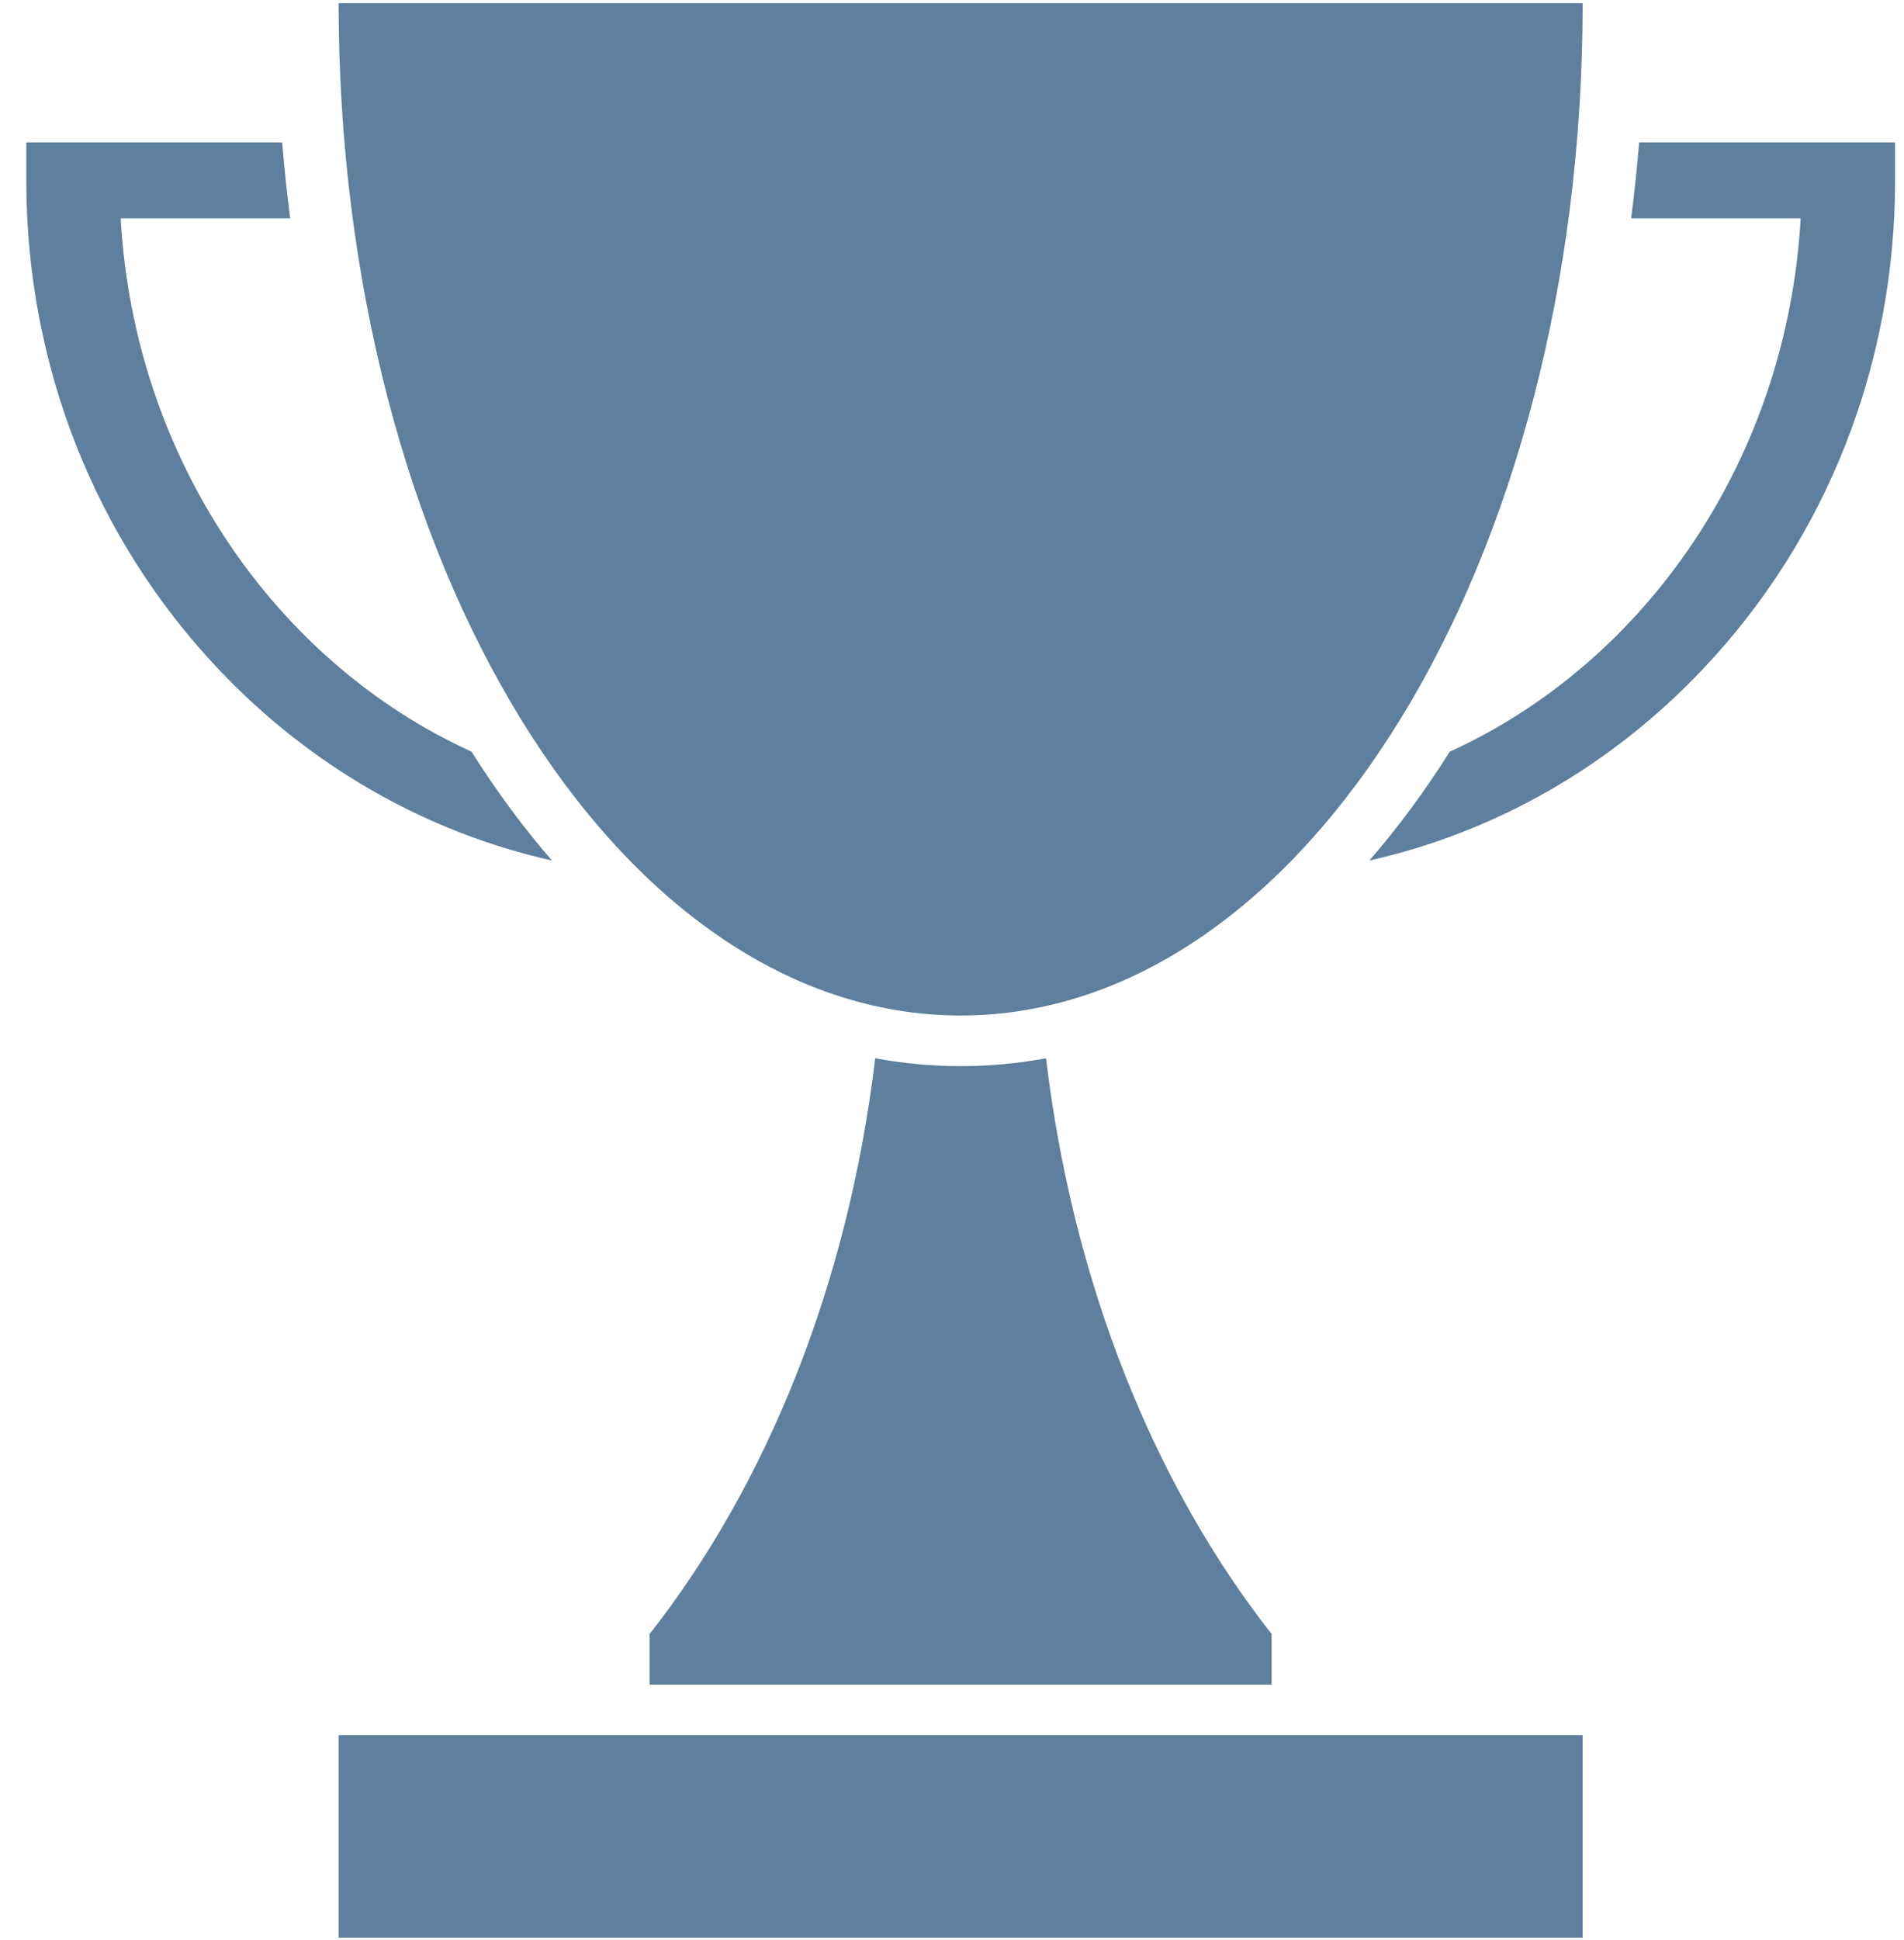
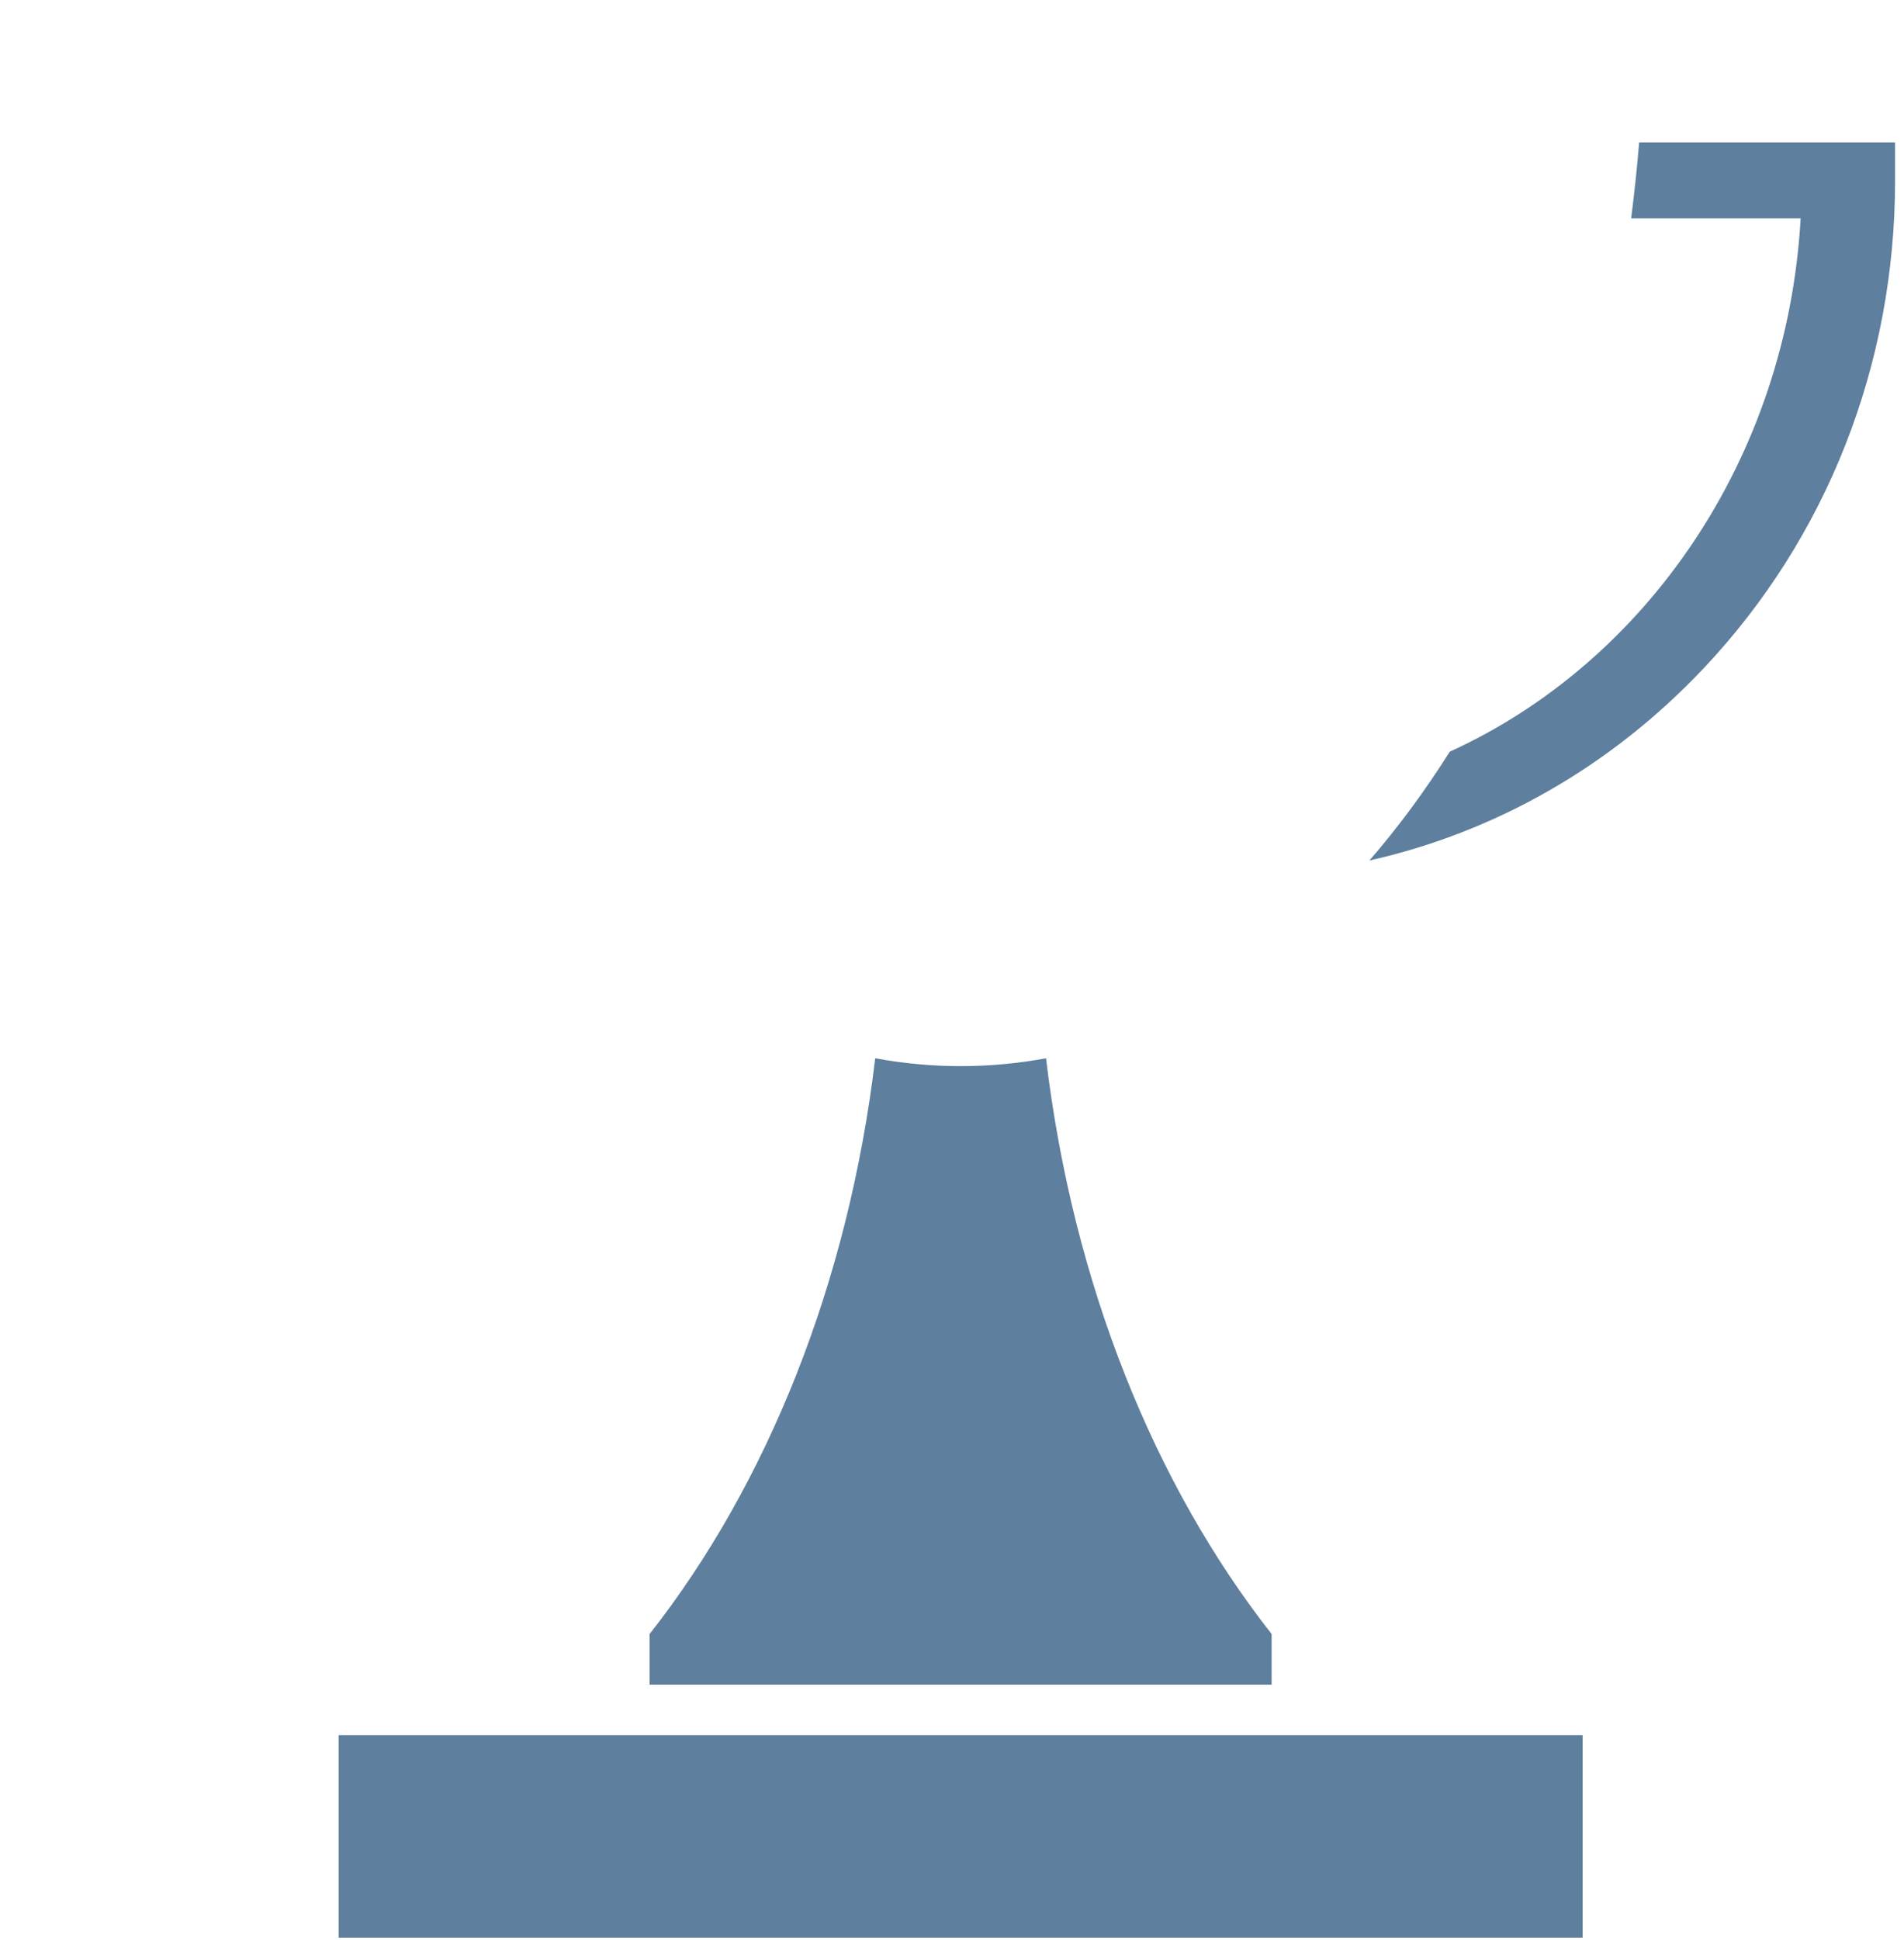
<svg xmlns="http://www.w3.org/2000/svg" width="54" height="55" viewBox="0 0 54 55" fill="none">
-   <path d="M44.886 0.091C44.886 15.939 36.989 28.787 27.245 28.787C17.502 28.787 9.604 15.939 9.604 0.091H44.885H44.886Z" fill="#5E7F9D" />
  <path d="M29.667 29.999C28.872 30.146 28.064 30.222 27.245 30.222C26.426 30.222 25.618 30.146 24.822 29.999C24.058 36.404 21.745 42.093 18.424 46.32V47.755H36.065V46.32C32.745 42.093 30.431 36.404 29.667 29.999Z" fill="#5E7F9D" />
  <path d="M44.885 49.189H9.604V54.928H44.885V49.189Z" fill="#5E7F9D" />
-   <path d="M13.373 21.308C7.806 18.772 3.806 12.998 3.422 6.189H8.229C8.138 5.478 8.062 4.76 8.003 4.036H0.746V5.113C0.746 10.332 2.679 15.248 6.186 18.958C8.809 21.731 12.08 23.591 15.654 24.393C14.848 23.467 14.087 22.438 13.373 21.308Z" fill="#5E7F9D" />
  <path d="M46.489 4.036C46.429 4.76 46.353 5.478 46.262 6.189H51.069C50.685 12.998 46.686 18.772 41.118 21.308C40.404 22.438 39.642 23.467 38.837 24.393C42.411 23.591 45.682 21.731 48.305 18.958C51.814 15.248 53.747 10.332 53.747 5.113V4.036H46.49H46.489Z" fill="#5E7F9D" />
</svg>